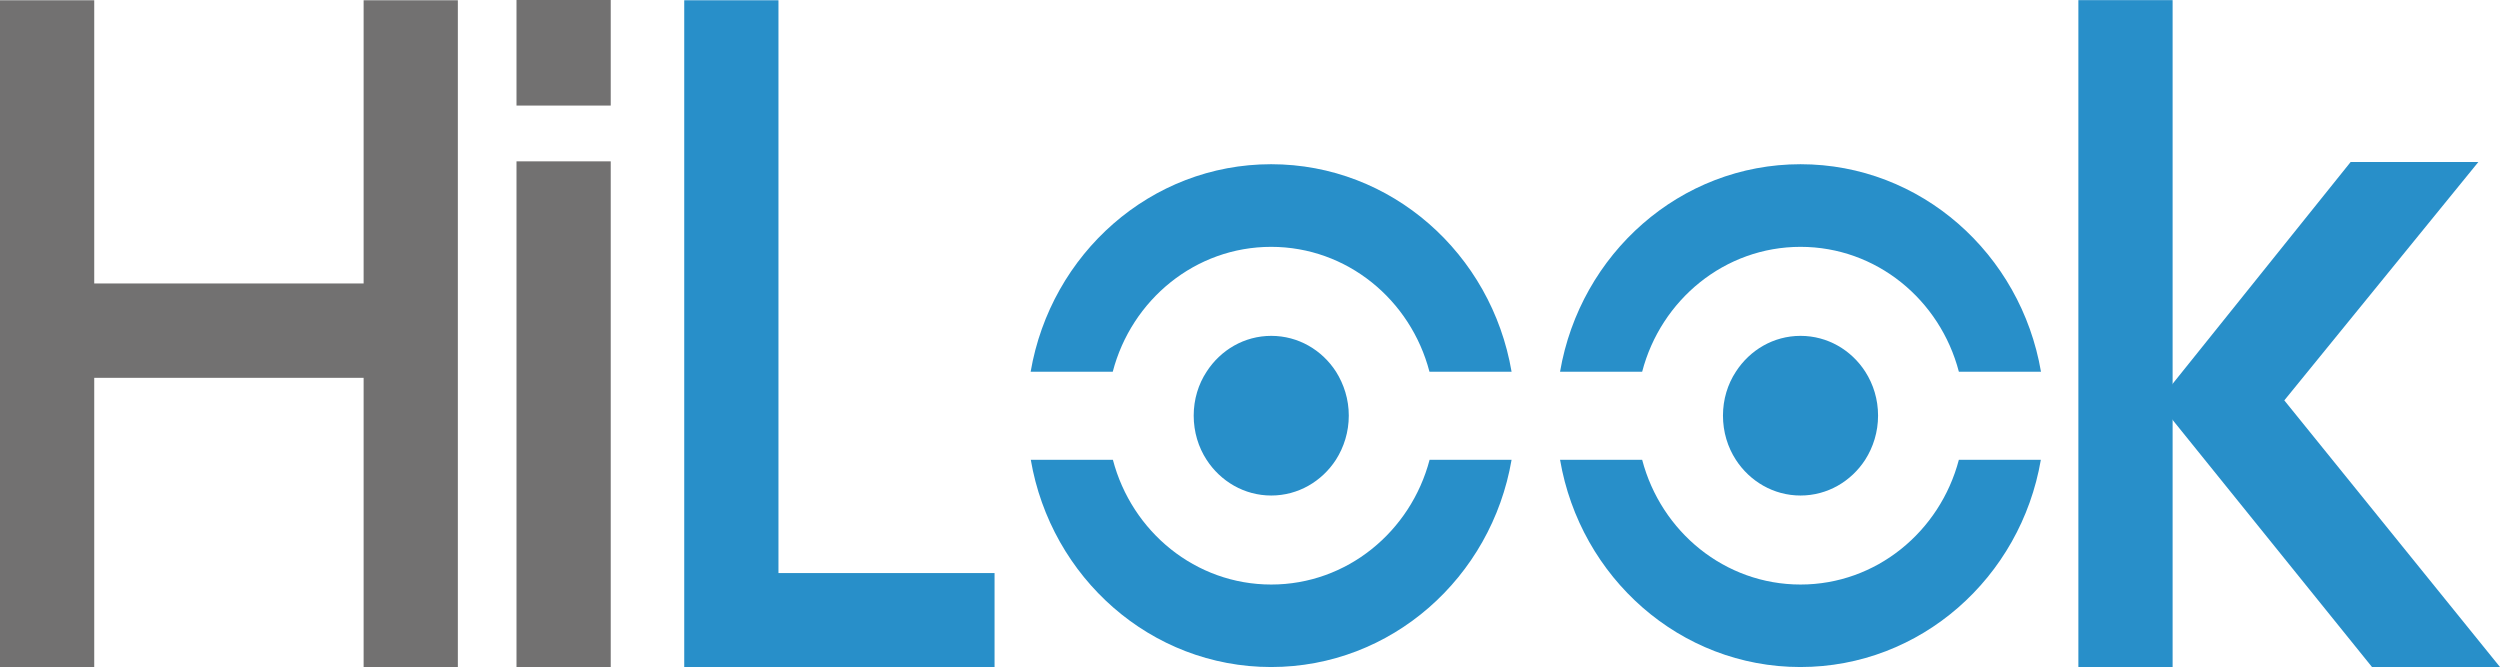
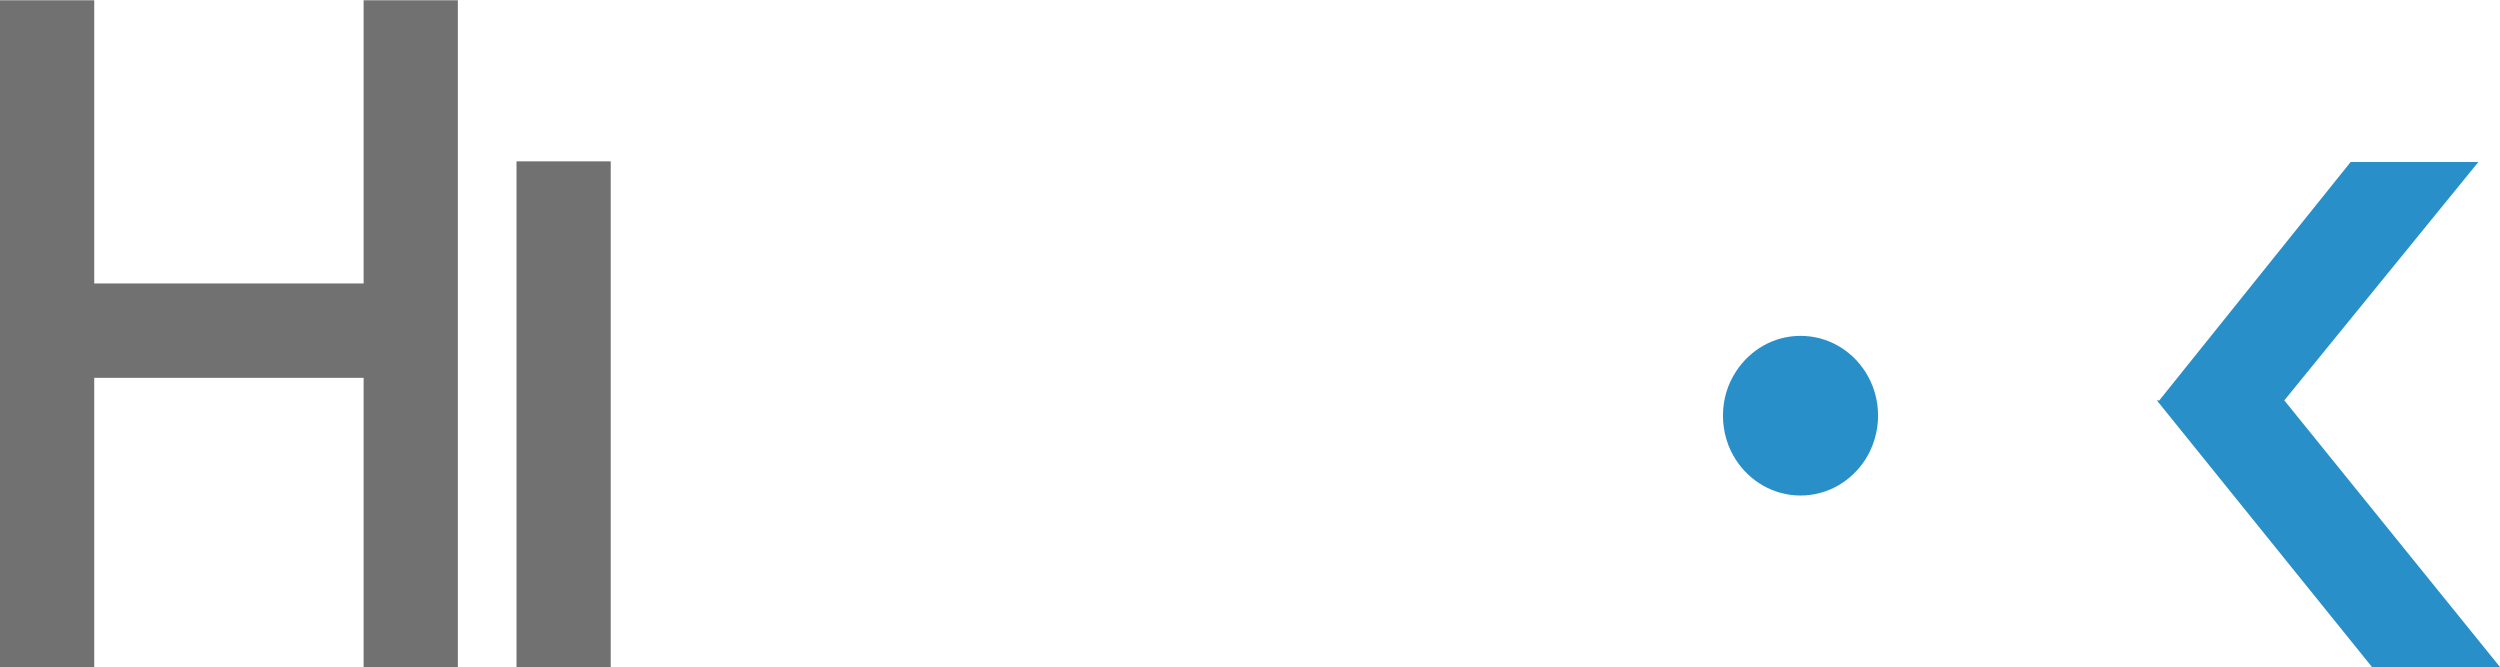
<svg xmlns="http://www.w3.org/2000/svg" xml:space="preserve" id="Layer_1" x="0" y="0" version="1.1" viewBox="0 0 1918.2 512">
  <style>.st0{fill:#288fc9}.st1{fill:#727171}</style>
-   <path d="M763.1 439.7V512H597.3v-.2H525V.2h72.3v439.5zM1594.7.1h72.3v511.7h-72.3z" class="st0" />
  <path d="M1918.2 511.8H1820l-165.1-204.6h97.8zM1901.6 124.3h-98l-146.8 182.9h95.9z" class="st0" />
-   <path d="M351.3.2v511.6H279V289.9H72.3v221.9H0V.2h72.3v217.3H279V.2zM396.3 123.8h72.3v388.1h-72.3zM396.3 0h72.3v81h-72.3z" class="st1" />
-   <path d="M1159.8 285.2h-63c-14.4-55.2-63.3-95.8-121.5-95.8-58.1 0-107.1 40.6-121.5 95.8h-63C806.3 194.7 883 126 975.3 126s169.1 68.7 184.5 159.2M1159.8 352.8c-15.5 90.4-92.2 159-184.5 159s-168.9-68.6-184.4-159h63c14.5 55.2 63.4 95.7 121.5 95.7s107-40.6 121.5-95.7z" class="st0" />
-   <path d="M1034.9 318.9c0 12.5-3.7 24.2-9.9 33.9-10.7 16.5-28.9 27.4-49.6 27.4s-38.9-10.9-49.6-27.4c-6.3-9.7-9.9-21.4-9.9-33.9s3.6-24.1 9.9-33.7c10.7-16.6 28.9-27.5 49.6-27.5 20.8 0 39 10.9 49.7 27.5 6.1 9.7 9.8 21.2 9.8 33.7M1565.9 352.8c-15.5 90.4-92.2 159-184.5 159s-168.9-68.6-184.4-159h63c14.5 55.2 63.4 95.7 121.5 95.7s107-40.6 121.5-95.7zM1566 285.2h-63c-14.4-55.2-63.3-95.8-121.5-95.8-58.1 0-107.1 40.6-121.5 95.8h-63c15.5-90.5 92.2-159.2 184.5-159.2s169 68.7 184.5 159.2" class="st0" />
+   <path d="M351.3.2v511.6H279V289.9H72.3v221.9H0V.2h72.3v217.3H279V.2zM396.3 123.8h72.3v388.1h-72.3zM396.3 0h72.3h-72.3z" class="st1" />
  <path d="M1441 318.9c0 12.5-3.7 24.2-9.9 33.9-10.7 16.5-28.9 27.4-49.6 27.4s-38.9-10.9-49.6-27.4c-6.3-9.7-9.9-21.4-9.9-33.9s3.6-24.1 9.9-33.7c10.7-16.6 28.9-27.5 49.6-27.5 20.8 0 39 10.9 49.7 27.5 6.2 9.7 9.8 21.2 9.8 33.7" class="st0" />
</svg>